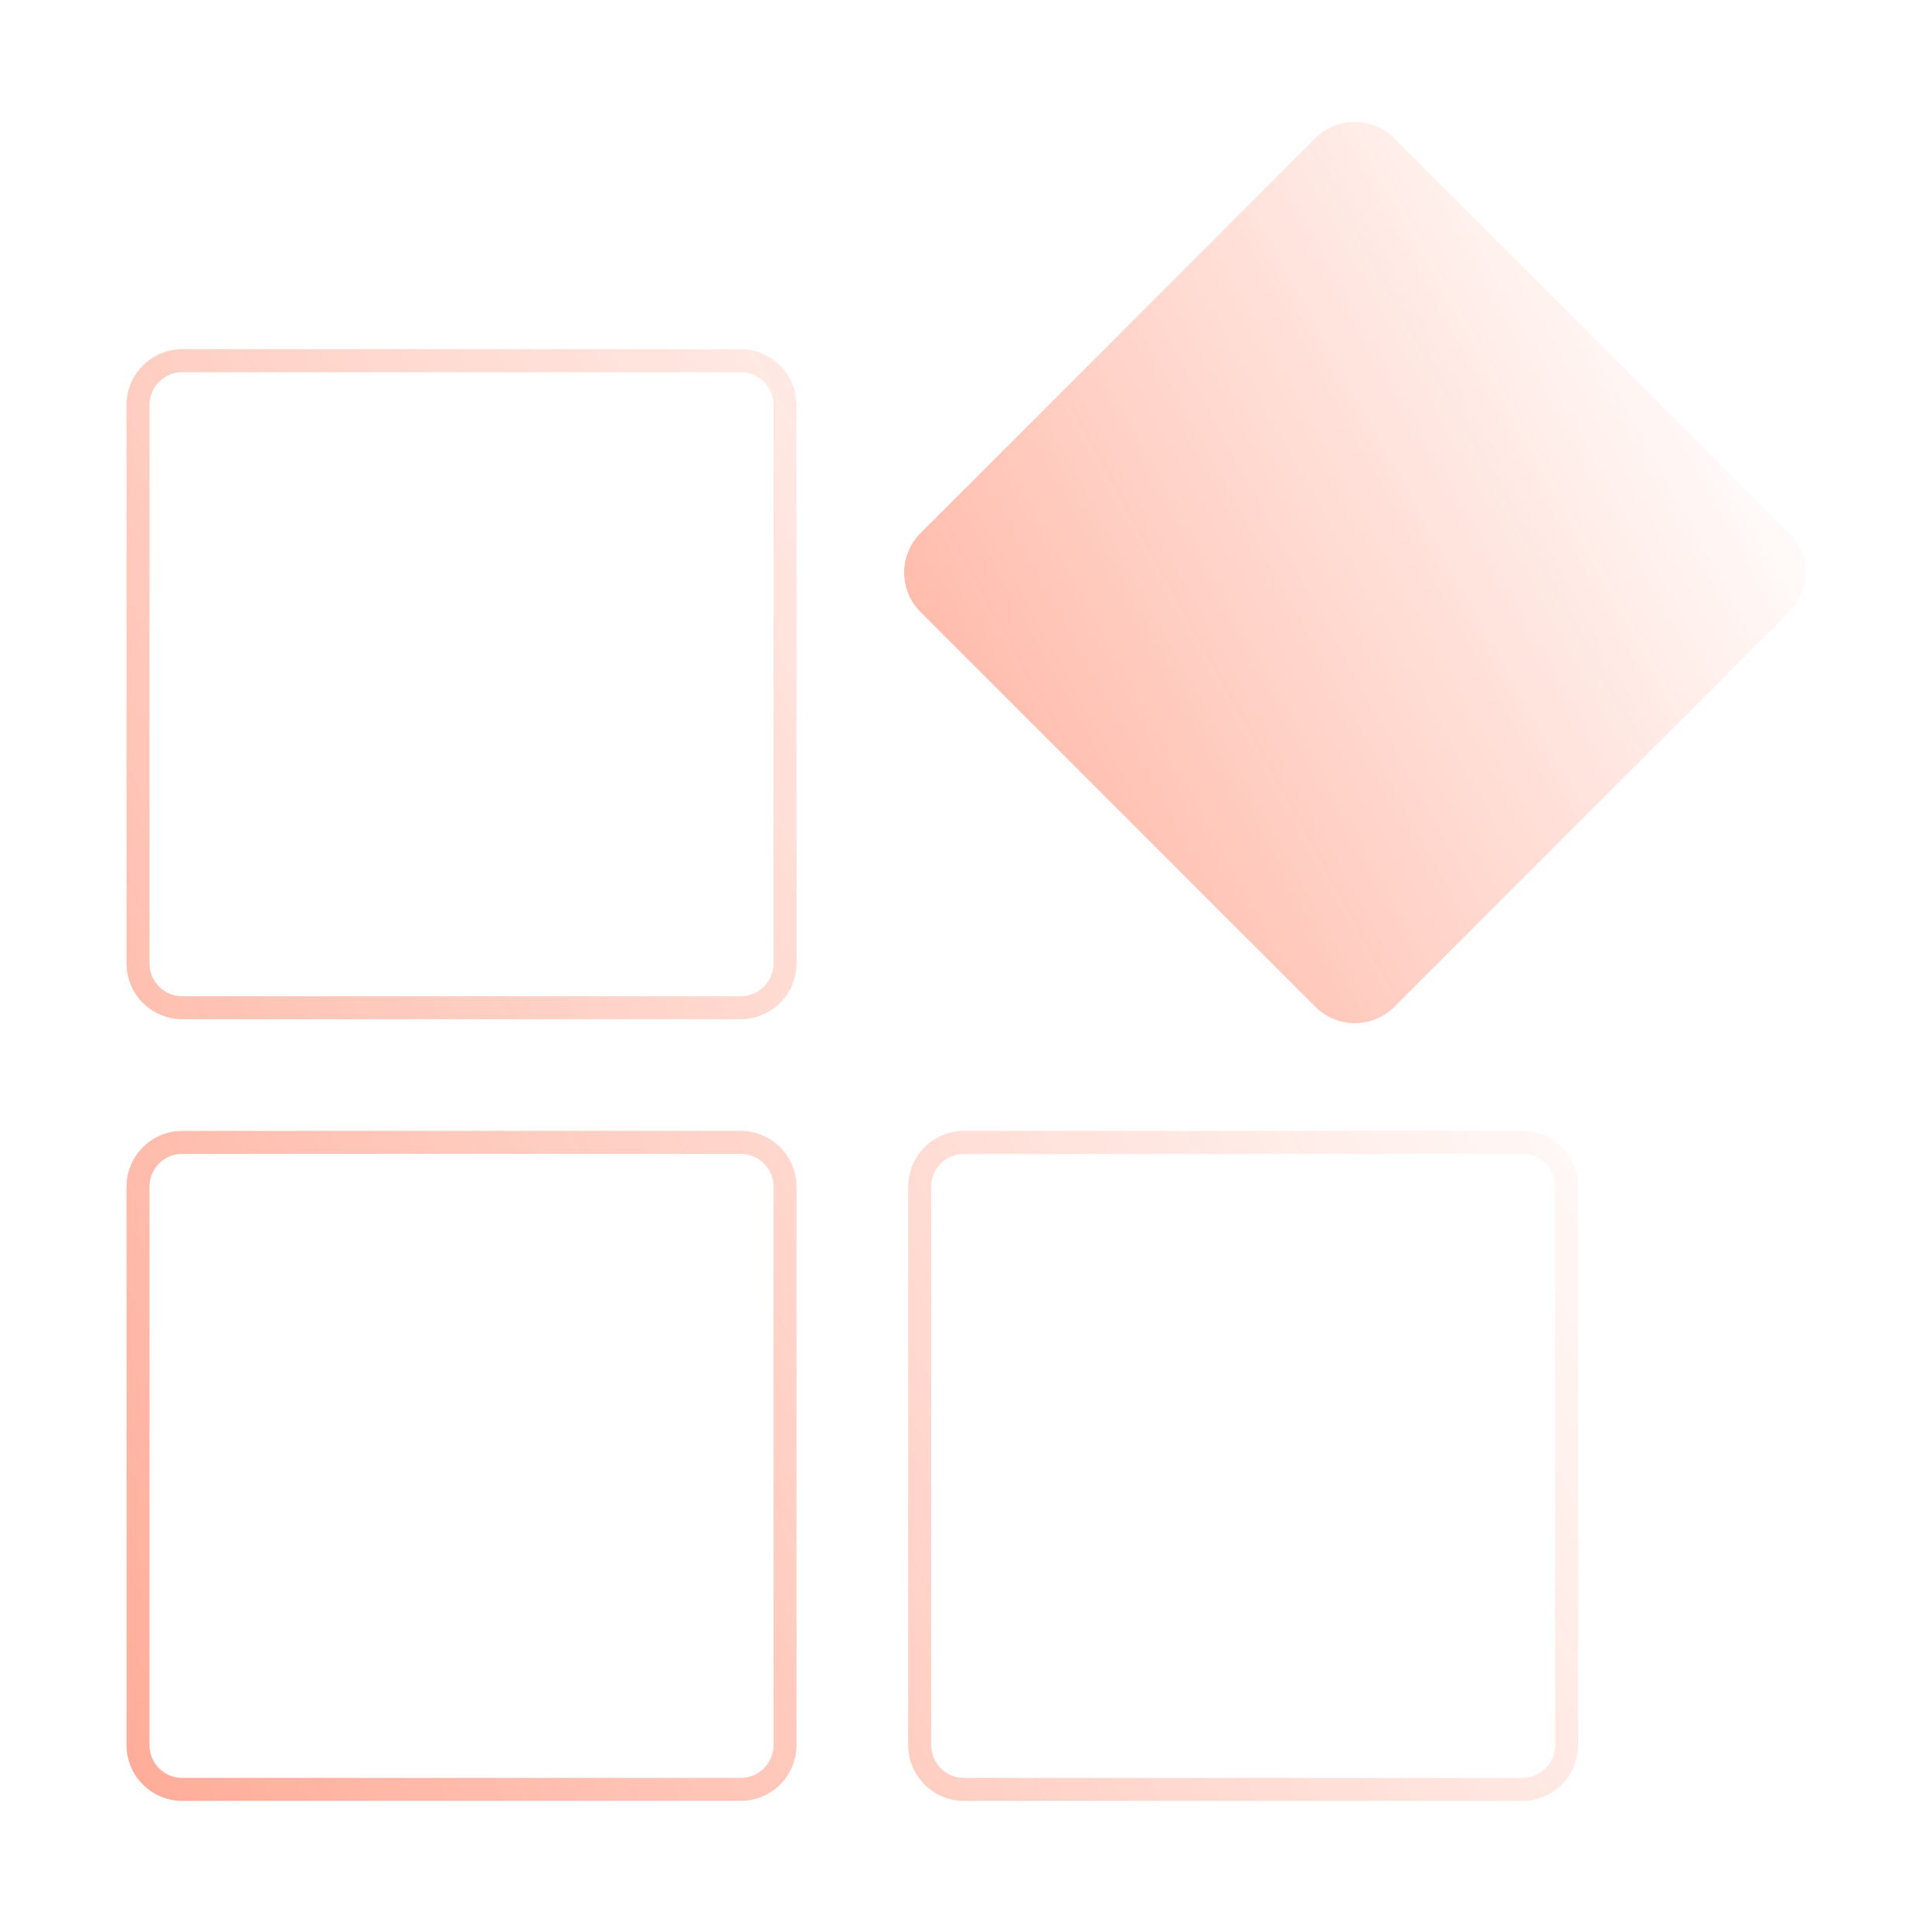
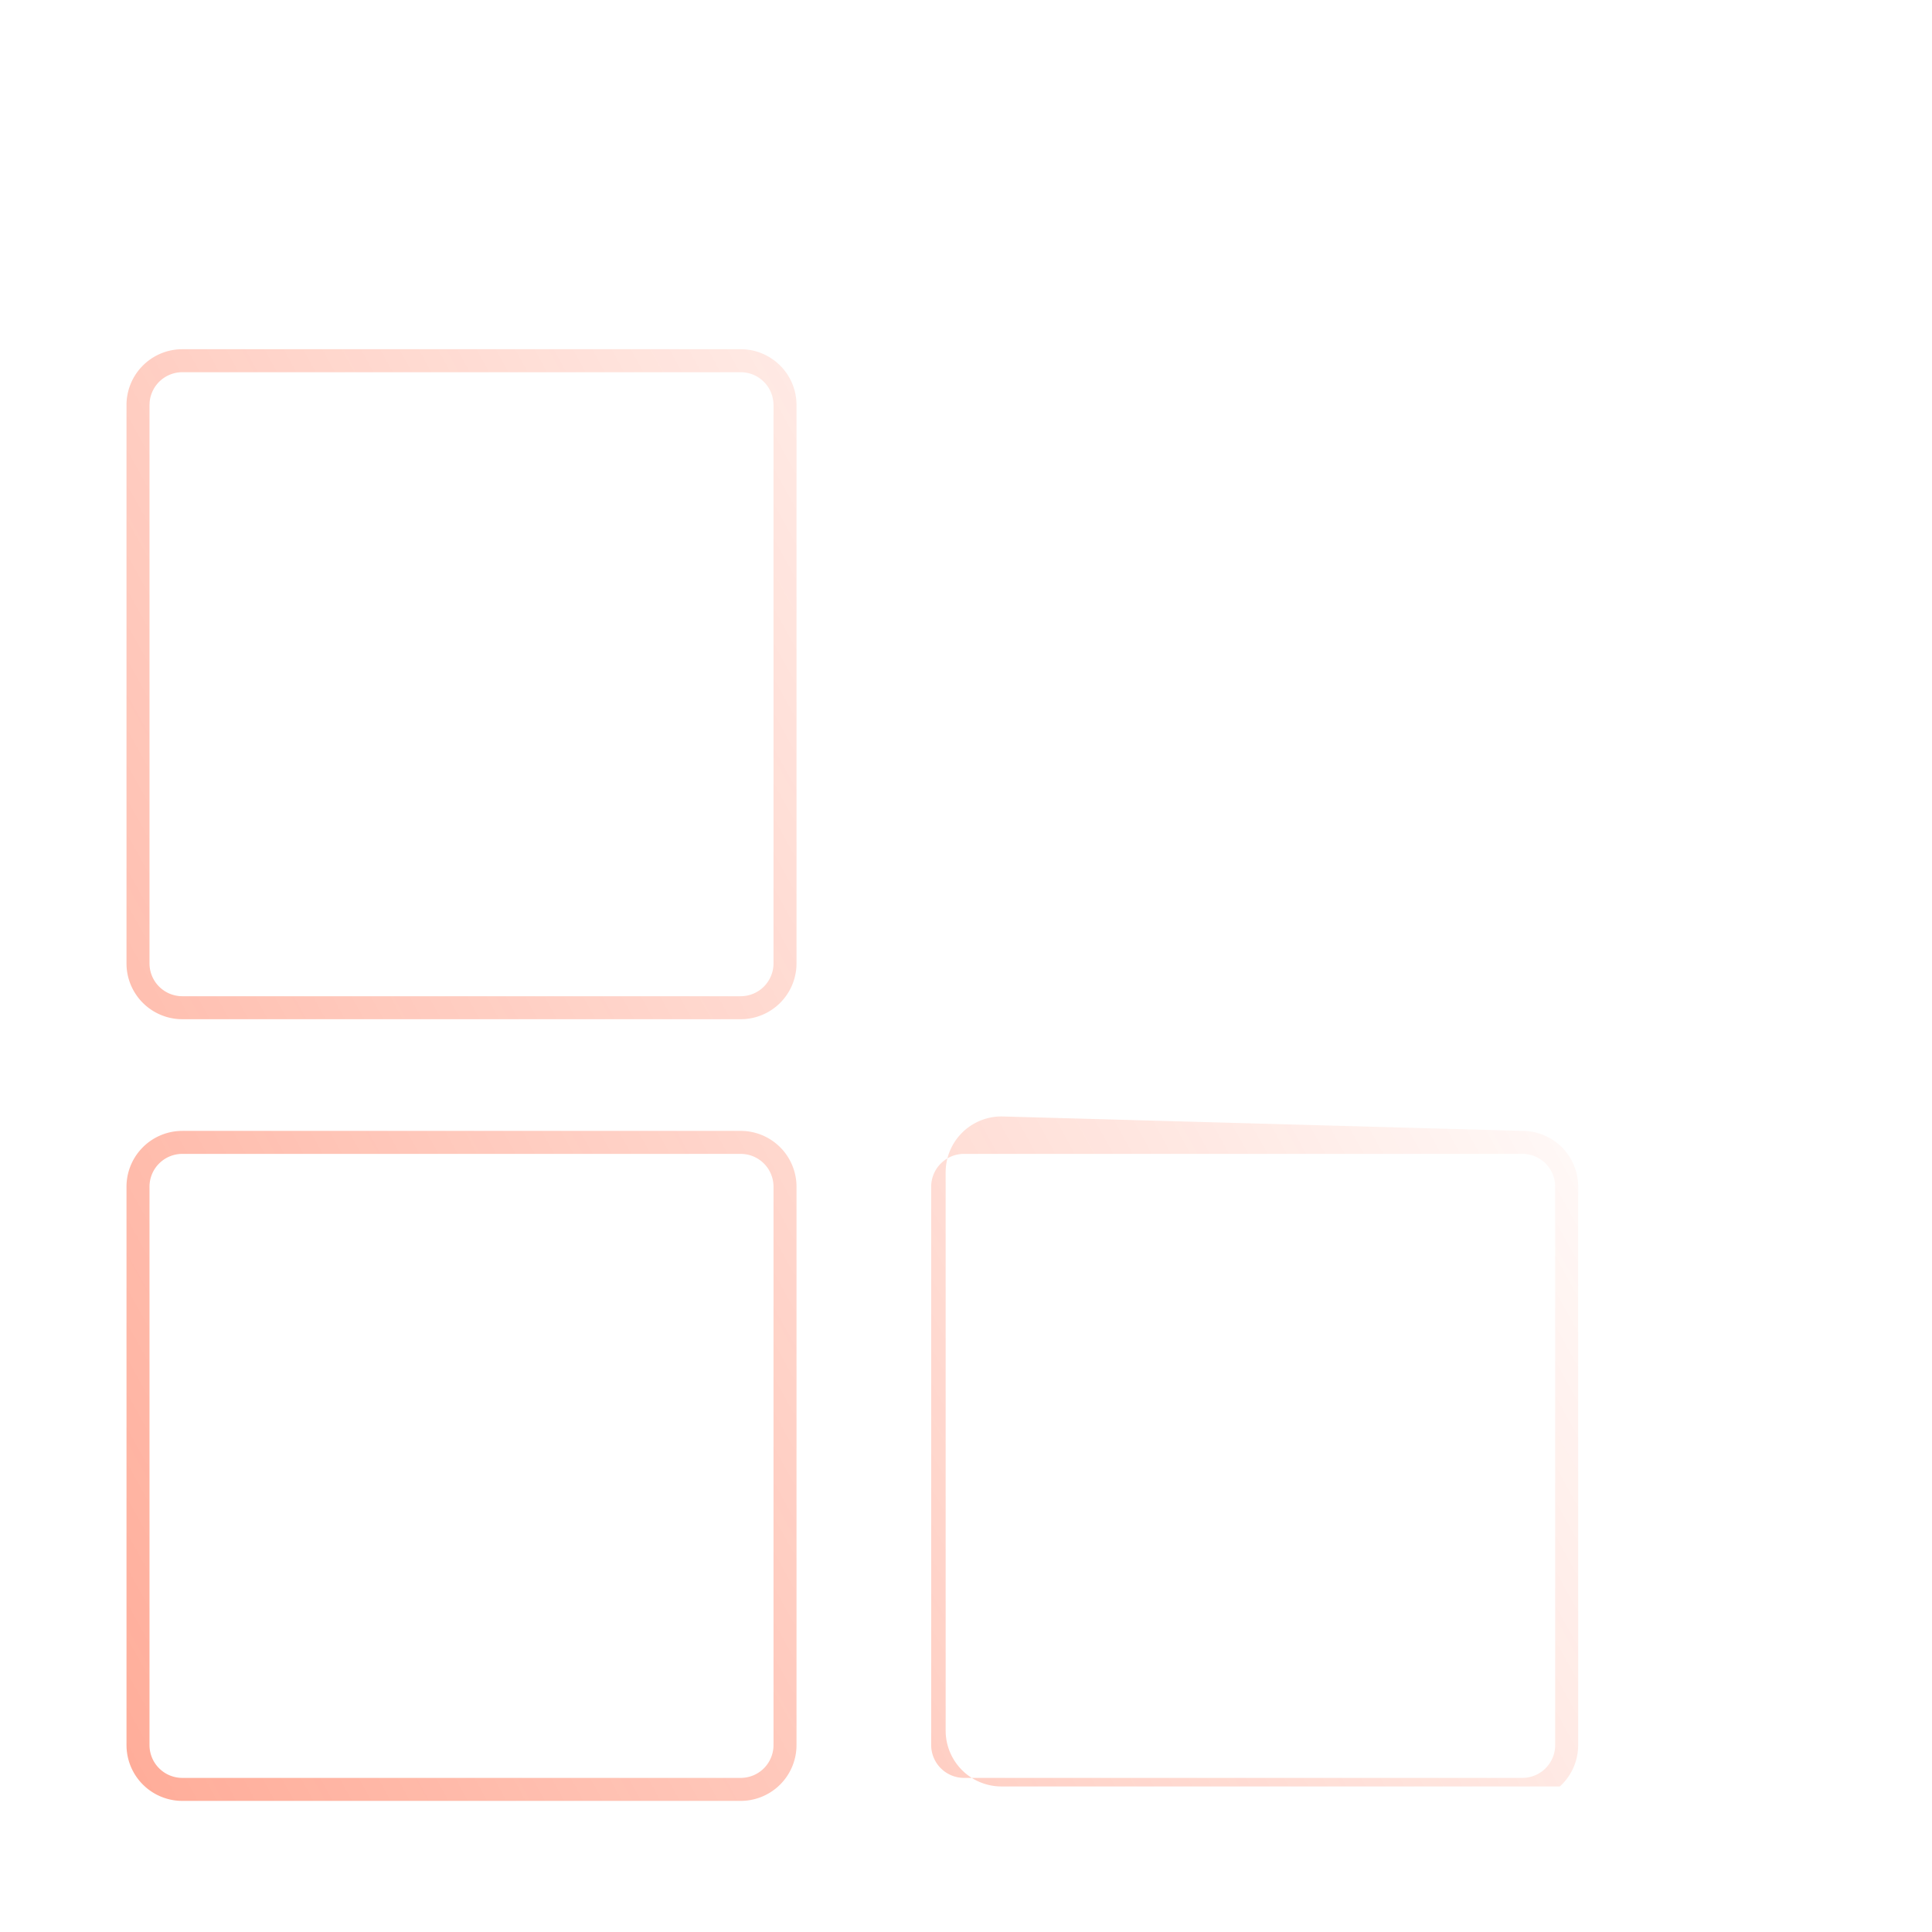
<svg xmlns="http://www.w3.org/2000/svg" width="168" height="168" fill="none" viewBox="0 0 168 168">
  <g opacity=".5">
-     <path fill="url(#a)" d="M64.406 98.338a4.856 4.856 0 0 1 4.856 4.855v48.551l-.006.241a4.86 4.86 0 0 1-1.416 3.193l-.175.166a4.86 4.86 0 0 1-3.259 1.256h-48.55l-.242-.006a4.86 4.86 0 0 1-3.017-1.25l-.175-.166a4.86 4.86 0 0 1-1.416-3.193l-.006-.241v-48.551c0-1.207.45-2.368 1.256-3.258l.166-.175a4.86 4.86 0 0 1 3.192-1.416l.241-.006zm67.972 0a4.857 4.857 0 0 1 4.855 4.855v48.551l-.005.241a4.86 4.86 0 0 1-1.416 3.193l-.175.166a4.86 4.86 0 0 1-3.259 1.256h-48.55l-.242-.006a4.86 4.86 0 0 1-3.018-1.25l-.174-.166a4.86 4.86 0 0 1-1.416-3.193l-.006-.241v-48.551c0-1.207.45-2.368 1.256-3.258l.166-.175a4.86 4.86 0 0 1 3.192-1.416l.241-.006zm-116.522 2A2.854 2.854 0 0 0 13 103.193v48.551c0 .757.3 1.484.836 2.02a2.86 2.86 0 0 0 2.02.836h48.55a2.86 2.86 0 0 0 2.02-.836 2.86 2.86 0 0 0 .836-2.02v-48.551a2.855 2.855 0 0 0-2.856-2.855zm67.971 0a2.856 2.856 0 0 0-2.855 2.855v48.551a2.86 2.86 0 0 0 2.855 2.856h48.551a2.857 2.857 0 0 0 2.855-2.856v-48.551a2.85 2.85 0 0 0-2.855-2.855zm-19.18-69.966a4.855 4.855 0 0 1 4.615 4.85v48.55l-.006.242a4.86 4.86 0 0 1-1.416 3.192l-.175.166a4.86 4.86 0 0 1-3.018 1.25l-.24.006H15.855l-.242-.006a4.86 4.86 0 0 1-3.017-1.25l-.175-.166a4.86 4.86 0 0 1-1.416-3.192L11 83.772v-48.55c0-1.207.45-2.369 1.256-3.26l.166-.174a4.86 4.86 0 0 1 3.192-1.416l.241-.006h48.551zm-48.792 1.994a2.857 2.857 0 0 0-2.841 2.574l-.014.282v48.55a2.855 2.855 0 0 0 2.855 2.856h48.551a2.857 2.857 0 0 0 2.856-2.856v-48.55a2.857 2.857 0 0 0-2.856-2.856z" />
-     <path fill="url(#b)" d="m155.578 46.354-34.332-34.332a4.86 4.86 0 0 0-5.291-1.053 4.9 4.9 0 0 0-1.575 1.053L80.048 46.354a4.853 4.853 0 0 0 0 6.866l34.332 34.332a4.86 4.86 0 0 0 5.291 1.052 4.9 4.9 0 0 0 1.575-1.052l34.332-34.333A4.85 4.85 0 0 0 157 49.787a4.85 4.85 0 0 0-1.422-3.433" />
+     <path fill="url(#a)" d="M64.406 98.338a4.856 4.856 0 0 1 4.856 4.855v48.551l-.006.241a4.86 4.86 0 0 1-1.416 3.193l-.175.166a4.86 4.86 0 0 1-3.259 1.256h-48.55l-.242-.006a4.86 4.86 0 0 1-3.017-1.25l-.175-.166a4.86 4.86 0 0 1-1.416-3.193l-.006-.241v-48.551c0-1.207.45-2.368 1.256-3.258l.166-.175a4.86 4.86 0 0 1 3.192-1.416l.241-.006zm67.972 0a4.857 4.857 0 0 1 4.855 4.855v48.551l-.005.241a4.86 4.86 0 0 1-1.416 3.193l-.175.166h-48.55l-.242-.006a4.86 4.86 0 0 1-3.018-1.25l-.174-.166a4.86 4.86 0 0 1-1.416-3.193l-.006-.241v-48.551c0-1.207.45-2.368 1.256-3.258l.166-.175a4.86 4.86 0 0 1 3.192-1.416l.241-.006zm-116.522 2A2.854 2.854 0 0 0 13 103.193v48.551c0 .757.3 1.484.836 2.02a2.86 2.86 0 0 0 2.02.836h48.55a2.86 2.86 0 0 0 2.02-.836 2.86 2.86 0 0 0 .836-2.02v-48.551a2.855 2.855 0 0 0-2.856-2.855zm67.971 0a2.856 2.856 0 0 0-2.855 2.855v48.551a2.86 2.86 0 0 0 2.855 2.856h48.551a2.857 2.857 0 0 0 2.855-2.856v-48.551a2.85 2.85 0 0 0-2.855-2.855zm-19.18-69.966a4.855 4.855 0 0 1 4.615 4.85v48.55l-.006.242a4.86 4.86 0 0 1-1.416 3.192l-.175.166a4.86 4.86 0 0 1-3.018 1.25l-.24.006H15.855l-.242-.006a4.86 4.86 0 0 1-3.017-1.25l-.175-.166a4.86 4.86 0 0 1-1.416-3.192L11 83.772v-48.55c0-1.207.45-2.369 1.256-3.26l.166-.174a4.86 4.86 0 0 1 3.192-1.416l.241-.006h48.551zm-48.792 1.994a2.857 2.857 0 0 0-2.841 2.574l-.014.282v48.55a2.855 2.855 0 0 0 2.855 2.856h48.551a2.857 2.857 0 0 0 2.856-2.856v-48.55a2.857 2.857 0 0 0-2.856-2.856z" />
  </g>
  <defs>
    <linearGradient id="a" x1="-44.227" x2="119.634" y1="134.145" y2="43.718" gradientUnits="userSpaceOnUse">
      <stop stop-color="#FF3000" />
      <stop offset="1" stop-color="#FF3000" stop-opacity="0" />
    </linearGradient>
    <linearGradient id="b" x1="44.337" x2="146.073" y1="75.032" y2="18.889" gradientUnits="userSpaceOnUse">
      <stop stop-color="#FF3000" />
      <stop offset="1" stop-color="#FF3000" stop-opacity="0" />
    </linearGradient>
  </defs>
</svg>